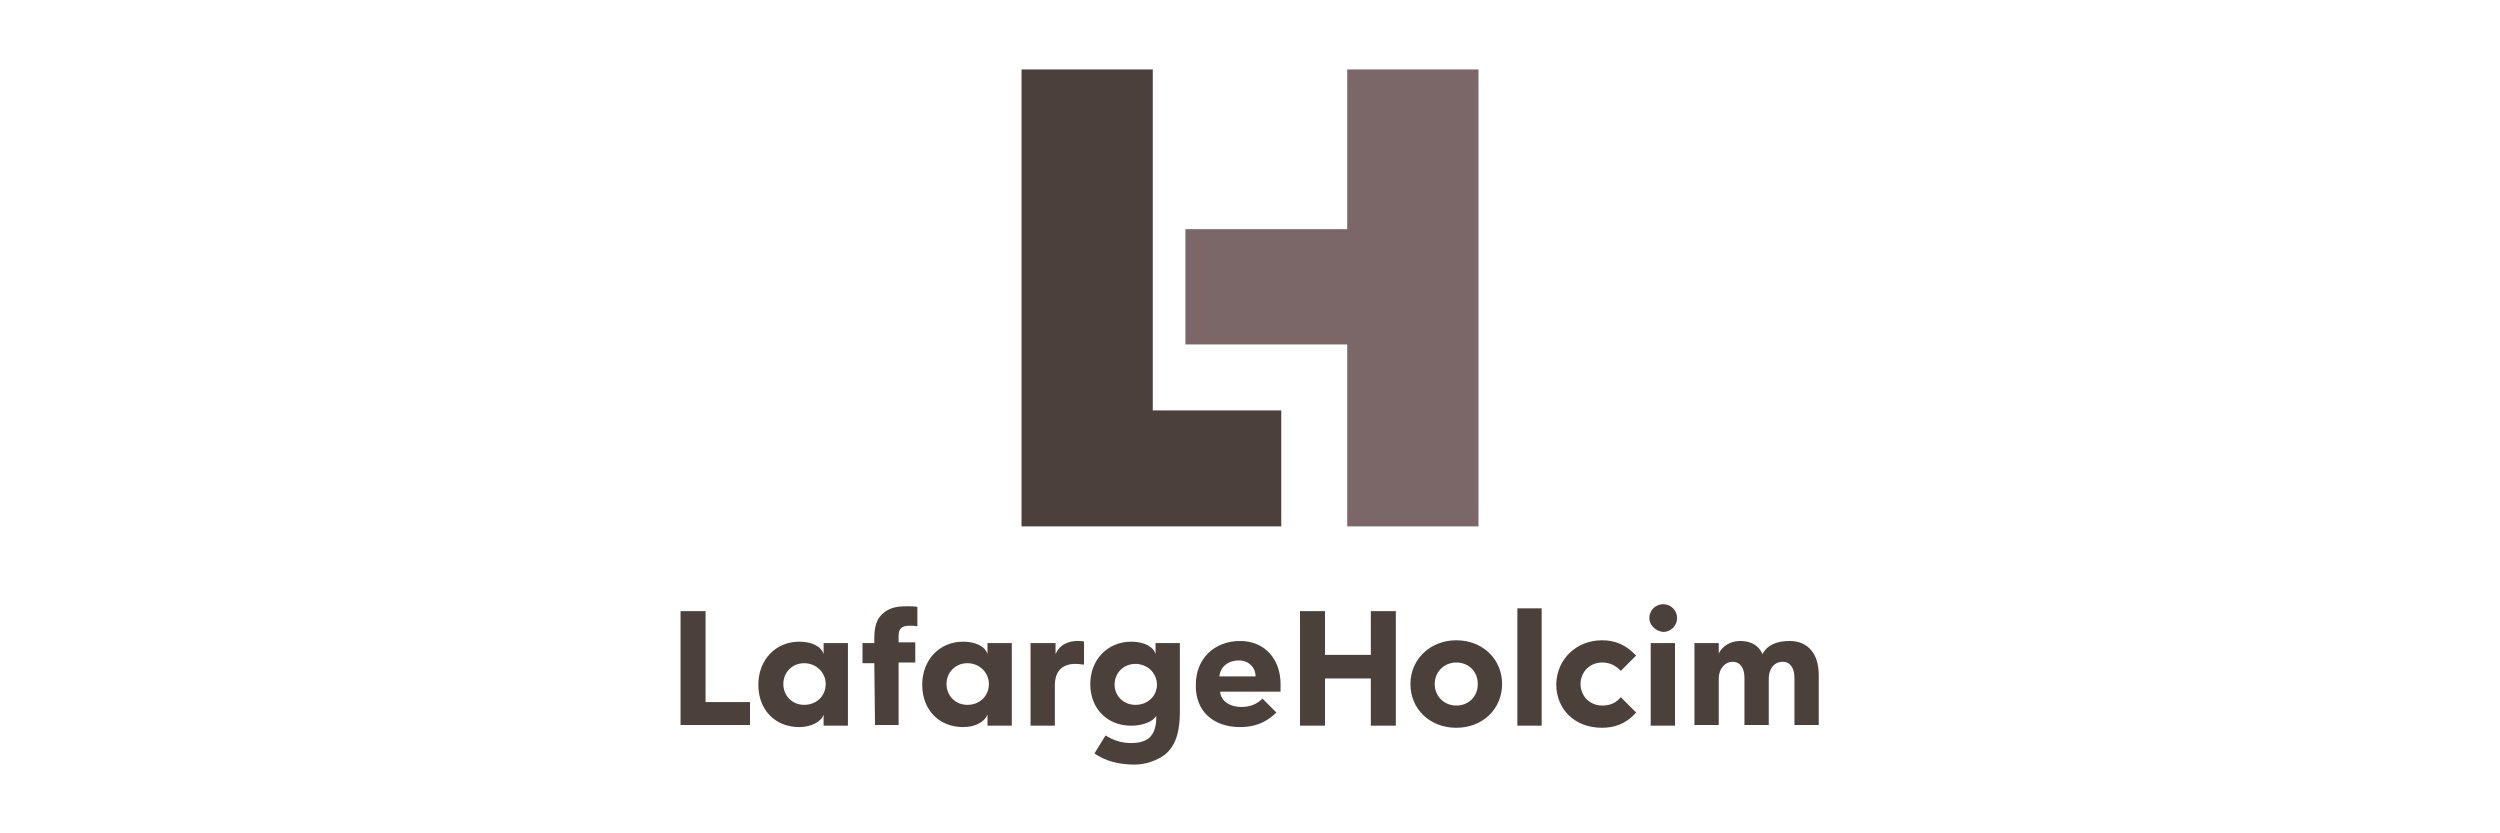
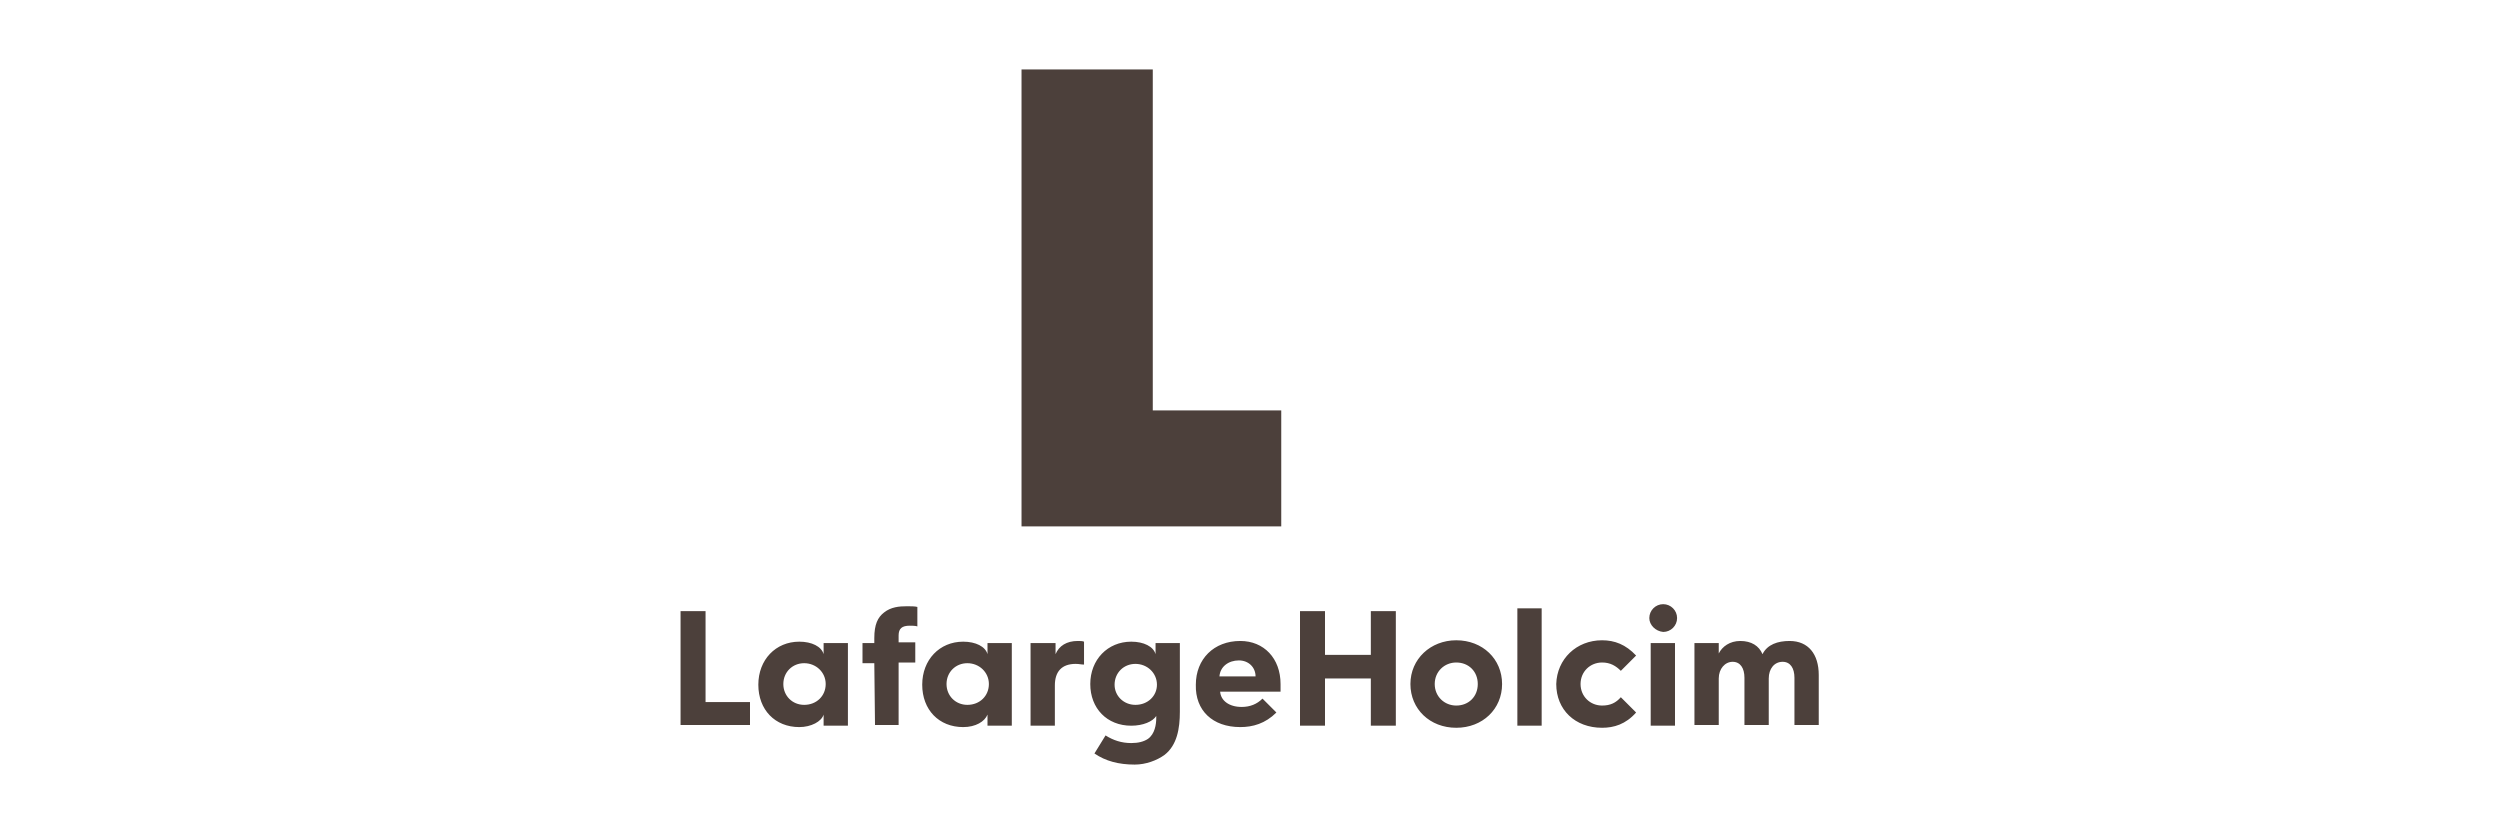
<svg xmlns="http://www.w3.org/2000/svg" version="1.1" id="Layer_1" x="0px" y="0px" viewBox="0 0 360 120" style="enable-background:new 0 0 360 120;" xml:space="preserve">
  <style type="text/css"> .st0{fill:#4C403B;} .st1{fill:#7B6668;} </style>
  <g>
    <path id="path9057" class="st0" d="M178.4,95.1c1.4,0,2.4,1,2.4,2.3h-5.2C175.7,96,176.9,95.1,178.4,95.1 M178.6,104.7 c1.8,0,3.6-0.5,5.2-2.1l-2-2c-0.8,0.8-1.8,1.2-3,1.2c-1.8,0-3-0.9-3.1-2.2h8.7c0-0.5,0-1.1,0-1.1c0-3.7-2.4-6.2-5.8-6.2 c-3.8,0-6.4,2.6-6.4,6.3C172.1,102.3,174.6,104.7,178.6,104.7 M244,92.6h3.5v1.5c0.5-1,1.6-1.8,3.1-1.8c1.6,0,2.7,0.7,3.2,1.9 c0.7-1.4,2.2-1.9,3.9-1.9c2.7,0,4.2,1.9,4.2,4.9v7.2h-3.5v-6.8c0-1.4-0.6-2.3-1.7-2.3c-1.2,0-2,1-2,2.4v6.7h-3.5v-6.8 c0-1.4-0.6-2.3-1.7-2.3c-1.1,0-2,1-2,2.4v6.7H244L244,92.6z M237.7,92.6h3.5v11.9h-3.5V92.6z M237.5,89c0-1.1,0.9-2,2-2 c1.1,0,2,0.9,2,2c0,1.1-0.9,2-2,2C238.4,90.9,237.5,90,237.5,89 M230.7,92.2c1.8,0,3.4,0.6,4.9,2.2l-2.2,2.2 c-0.7-0.7-1.5-1.2-2.7-1.2c-1.7,0-3.1,1.3-3.1,3.1s1.4,3.1,3.1,3.1c1.2,0,2-0.4,2.7-1.2l2.2,2.2c-1.5,1.7-3.2,2.2-4.9,2.2 c-3.9,0-6.6-2.6-6.6-6.3C224.2,94.9,227,92.2,230.7,92.2 M218.5,87.6h3.5v16.9h-3.5V87.6z M209.7,101.6c1.8,0,3.1-1.3,3.1-3.1 c0-1.8-1.3-3.1-3.1-3.1c-1.7,0-3.1,1.3-3.1,3.1C206.6,100.3,208,101.6,209.7,101.6 M209.7,92.2c3.8,0,6.6,2.7,6.6,6.3 s-2.8,6.3-6.6,6.3c-3.8,0-6.6-2.7-6.6-6.3C203.1,94.9,206,92.2,209.7,92.2 M187.2,88h3.6v6.3h6.6V88h3.6v16.5h-3.6v-6.8h-6.6v6.8 h-3.6V88z M163.5,101.5c1.8,0,3.1-1.3,3.1-2.9c0-1.7-1.4-3-3.1-3c-1.7,0-3,1.3-3,3C160.5,100.2,161.8,101.5,163.5,101.5 M162.9,92.4c1.8,0,3.2,0.7,3.5,1.8v-1.6h3.5v9.9c0,2.4-0.4,4.8-2.2,6.2c-1.1,0.8-2.7,1.4-4.3,1.4c-2.3,0-4.2-0.5-5.8-1.6l1.6-2.6 c1.1,0.7,2.3,1.1,3.7,1.1c1,0,1.8-0.2,2.4-0.6c1-0.7,1.2-2.1,1.2-3v-0.3c-0.5,0.8-1.9,1.4-3.6,1.4c-3.5,0-5.9-2.5-5.9-6 C157,95,159.5,92.4,162.9,92.4 M148.5,92.6h3.5v1.6c0.5-1.2,1.6-1.9,3.2-1.9c0.3,0,0.7,0,0.9,0.1v3.3c-0.4,0-0.7-0.1-1.2-0.1 c-2,0-3,1.1-3,3.1v5.8h-3.5V92.6z M139.3,101.5c1.8,0,3.1-1.3,3.1-3s-1.4-3-3.1-3c-1.7,0-3,1.3-3,3S137.6,101.5,139.3,101.5 M138.7,92.4c1.8,0,3.2,0.7,3.5,1.8v-1.6h3.5v11.9h-3.5v-1.6c-0.4,1-1.7,1.8-3.5,1.8c-3.5,0-5.9-2.5-5.9-6.1 C132.8,95,135.3,92.4,138.7,92.4 M125.9,95.5h-1.7v-2.9h1.7v-0.7c0-2,0.5-3,1.4-3.7c1-0.8,2.2-0.9,3.3-0.9c0.5,0,1.2,0,1.5,0.1v2.8 c-0.3-0.1-0.8-0.1-1.1-0.1c-1.1,0-1.6,0.4-1.6,1.4v1h2.4v2.9h-2.4v9h-3.4L125.9,95.5z M115.8,101.5c1.8,0,3.1-1.3,3.1-3 s-1.4-3-3.1-3c-1.7,0-3,1.3-3,3S114.1,101.5,115.8,101.5 M115.1,92.4c1.8,0,3.2,0.7,3.5,1.8v-1.6h3.5v11.9h-3.5v-1.6 c-0.3,1-1.8,1.8-3.5,1.8c-3.5,0-5.9-2.5-5.9-6.1C109.2,95,111.7,92.4,115.1,92.4 M98,88h3.6v13.1h6.4v3.3H98V88z" />
    <g>
-       <path id="path9061" class="st1" d="M194,10v23h-23.3v16.6H194v26.2h18.9V10H194z" />
      <path id="path9065" class="st0" d="M166,59.1V10h-18.9v65.8h37.4V59.1H166z" />
    </g>
  </g>
</svg>